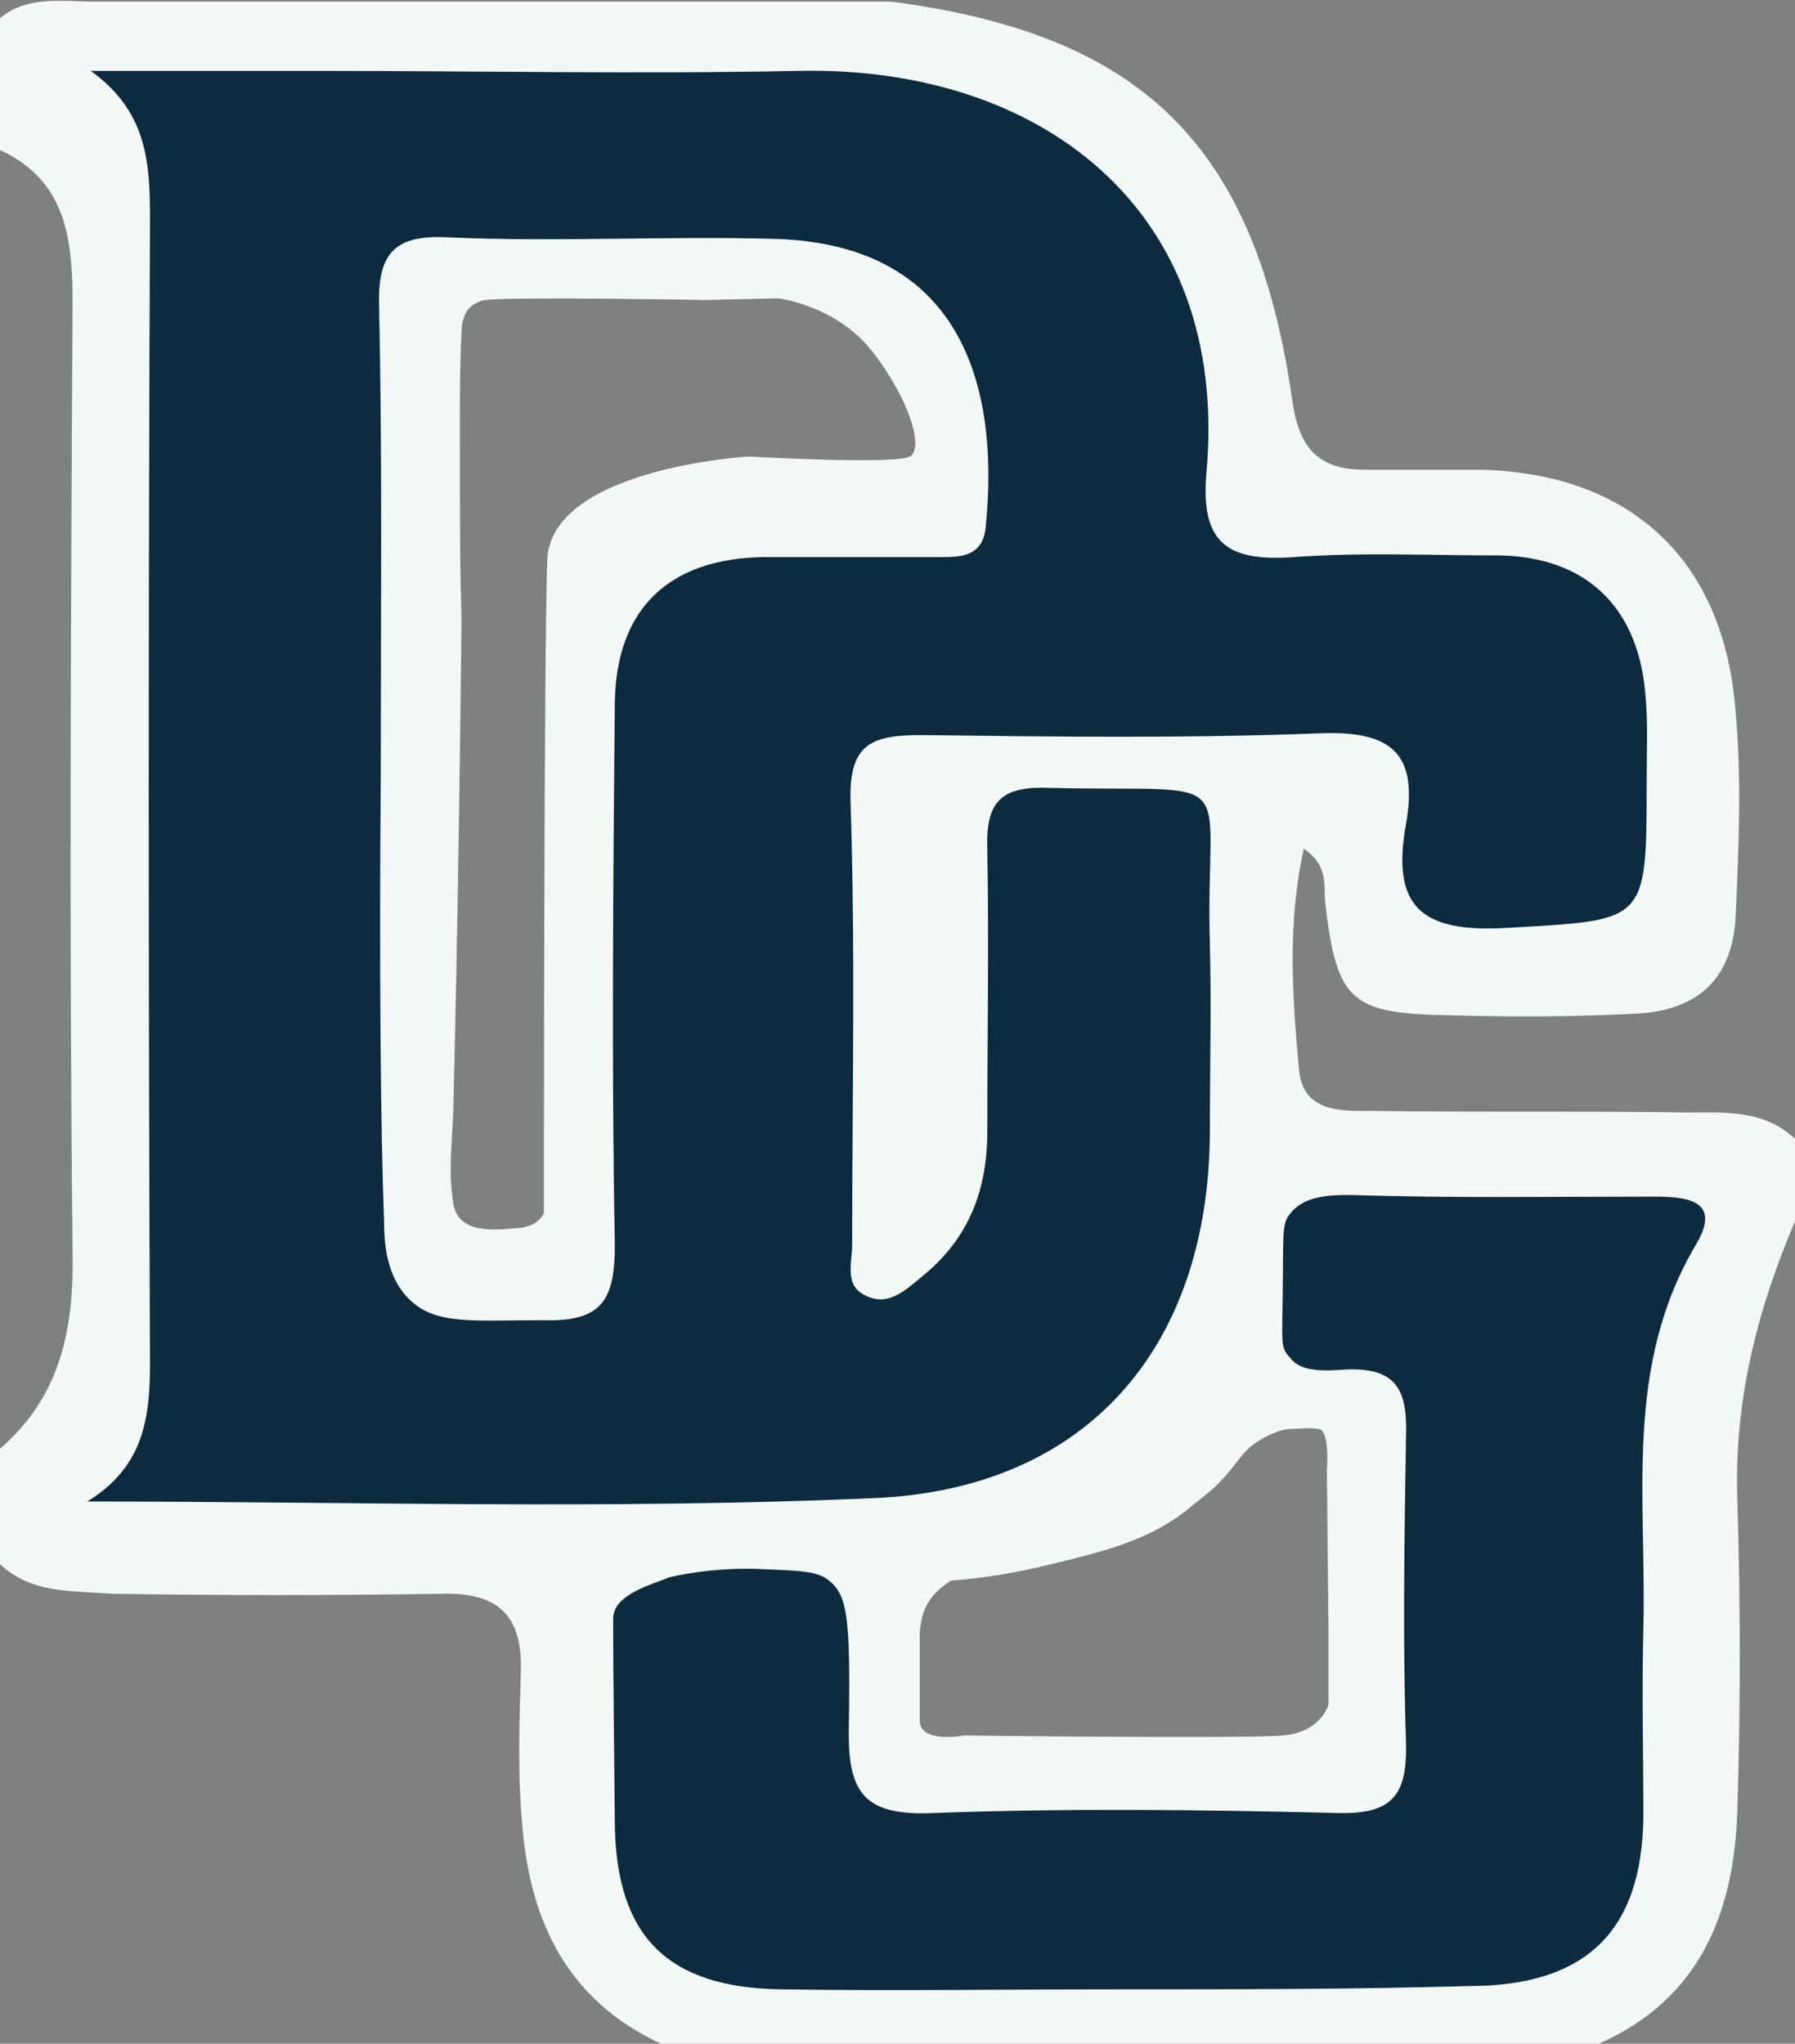
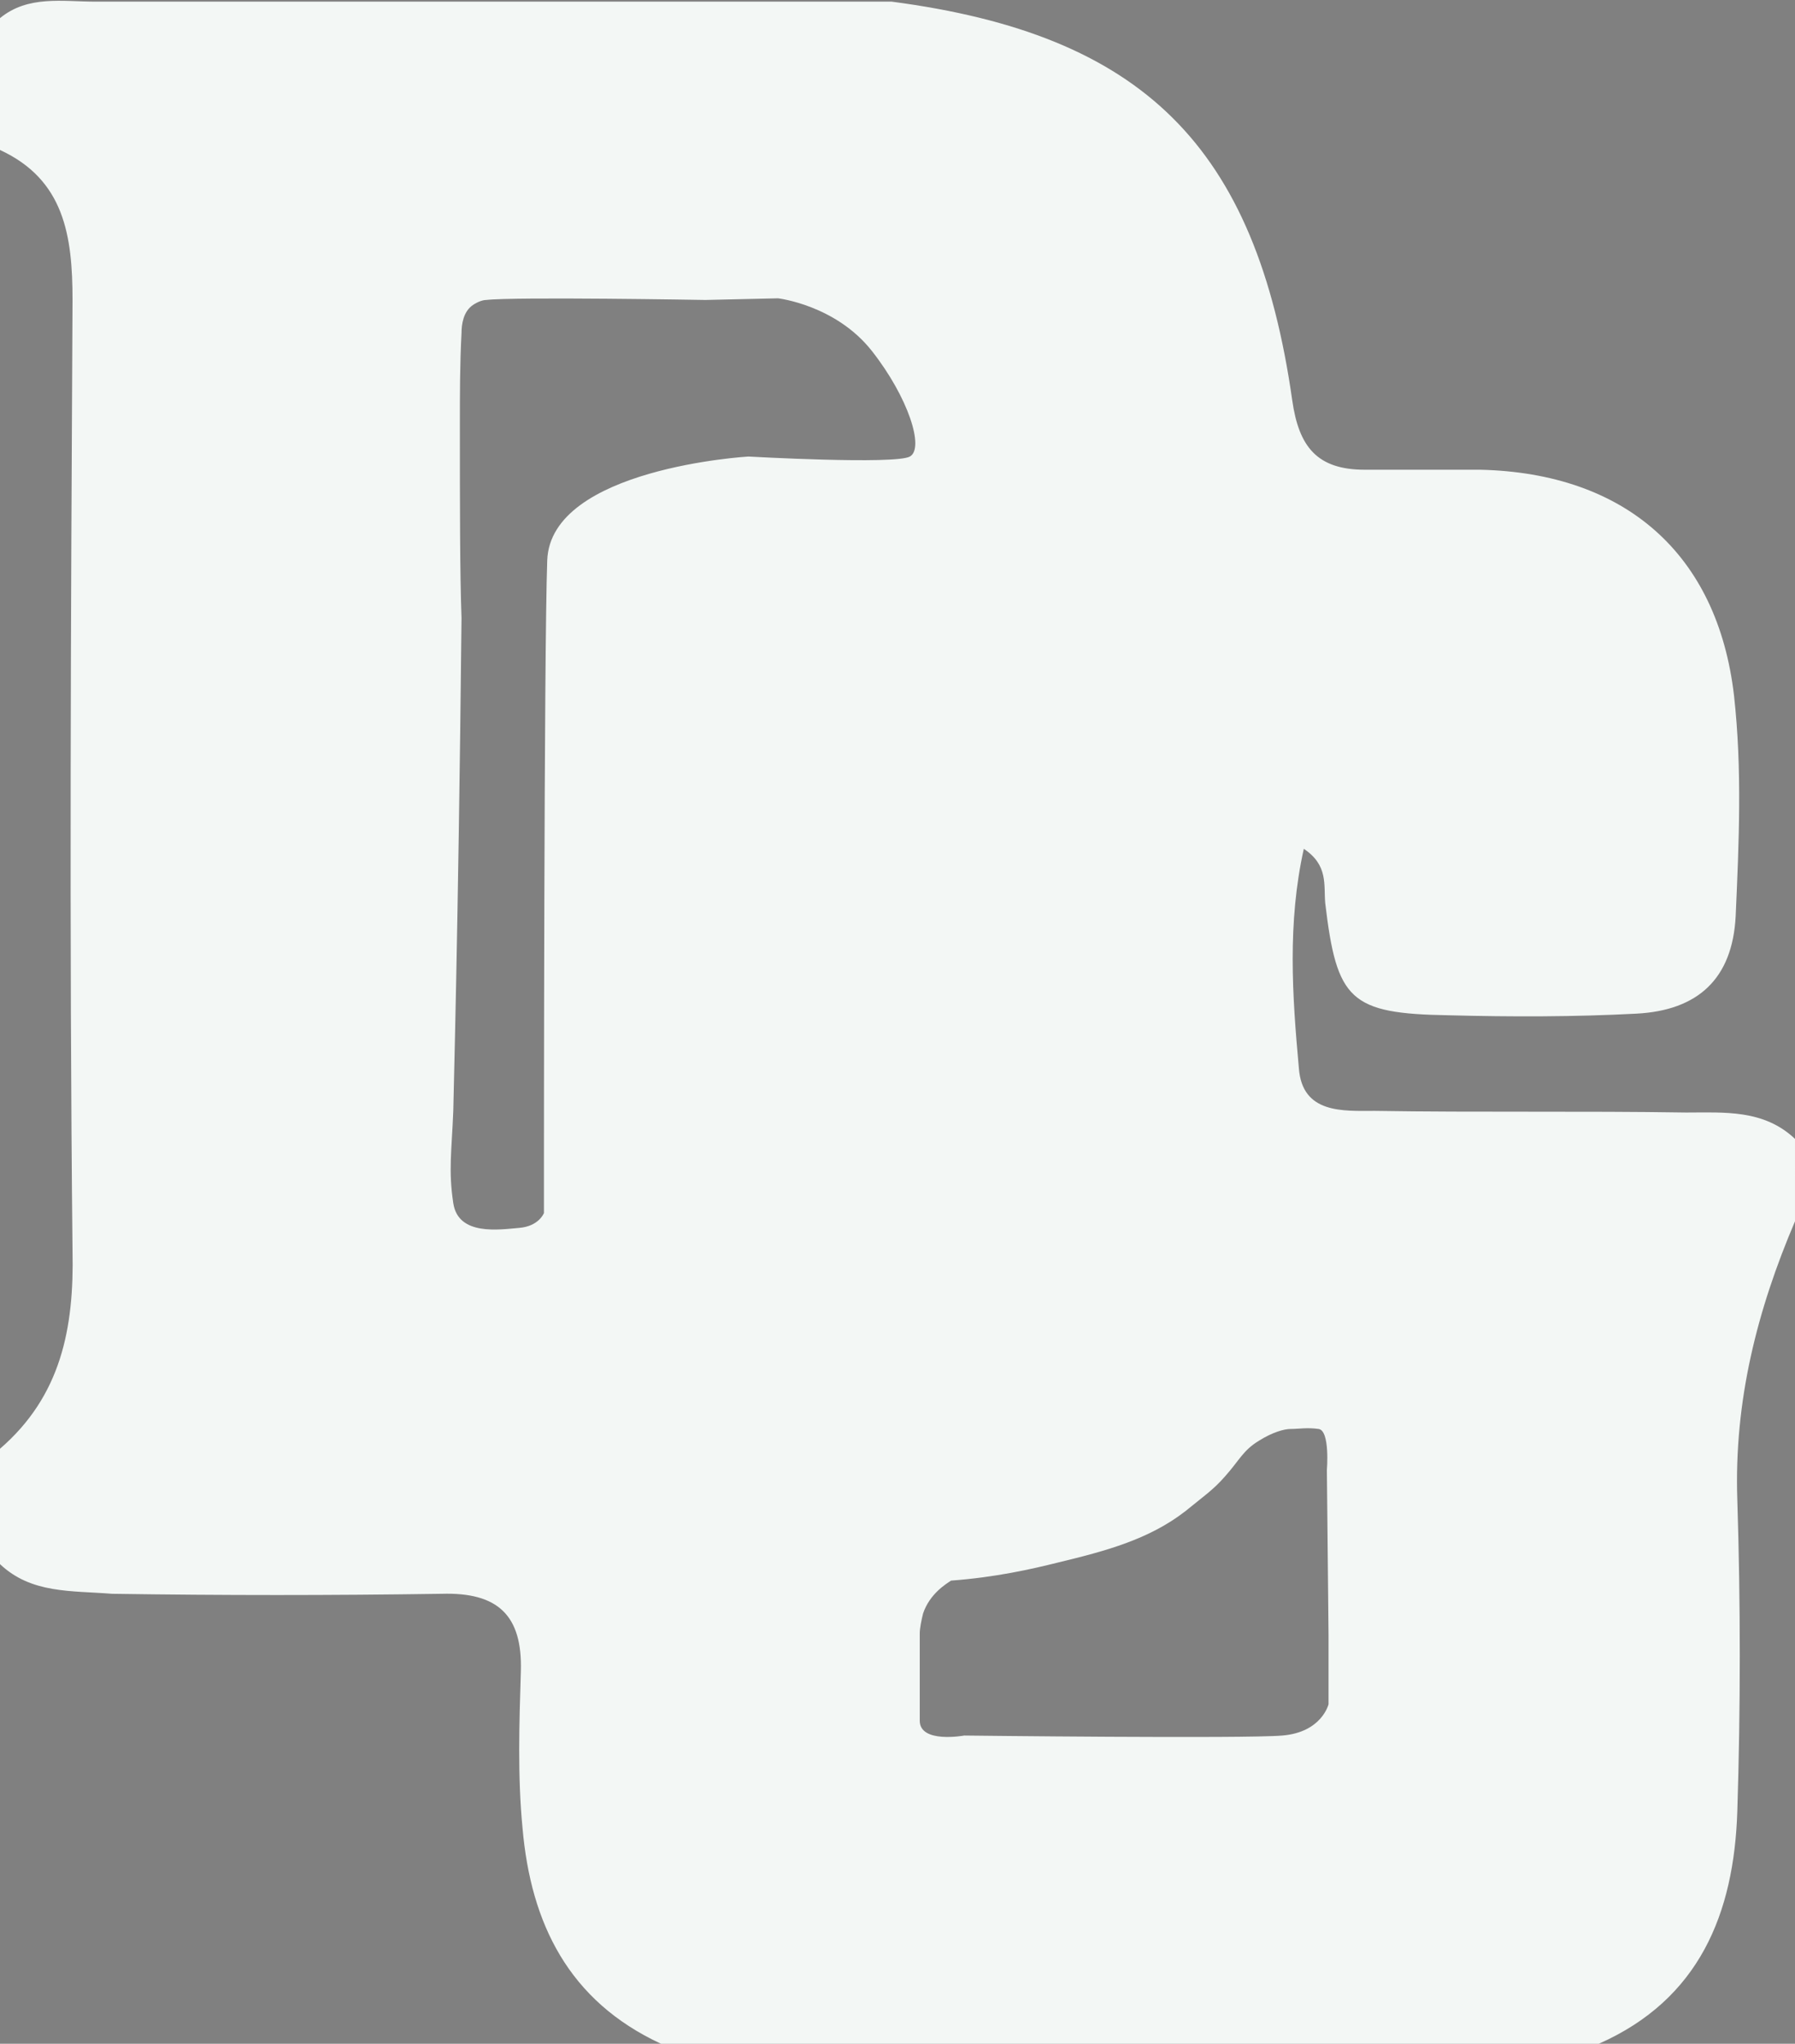
<svg xmlns="http://www.w3.org/2000/svg" version="1.1" id="Layer_1" x="0px" y="0px" viewBox="0 0 108.9 124" style="enable-background:new 0 0 108.9 124;" xml:space="preserve">
  <rect x="0" y="0" width="108.9" height="124" fill="#808080" stroke="none" />
  <style type="text/css">
	.st0{fill:#F3F7F5;}
	.st1{fill:#0C2B3F;}
</style>
  <g>
    <path class="st0" d="M108.9,69.1c-1.9-1.8-4.3-1.6-6.6-1.6c-6.3-0.1-12.6,0-18.9-0.1c-1.9,0-4.4,0.2-4.6-2.6   c-0.4-4.4-0.7-8.8,0.3-13.3c1.5,1,1.2,2.2,1.3,3.3c0.7,5.9,1.5,6.7,7.5,6.8c3.8,0.1,7.6,0.1,11.4-0.1c3.7-0.2,5.8-2.1,6-5.9   c0.2-4.5,0.4-8.9-0.1-13.4c-1-8.6-6.6-13.5-15.4-13.7c-2.4,0-4.7,0-7,0c-2.9,0-4-1.4-4.4-4.2C76.2,8.8,69.3,2.1,54.1,0.1   c-16.1,0-32.2,0-48.3,0c-2,0-4.1-0.4-5.8,1c0,2.7,0,5.3,0,8c3.9,1.8,4.4,5.2,4.4,9.1c-0.1,19.3-0.2,38.5,0,57.7   c0.1,4.7-0.7,8.8-4.4,12c0,2.3,0,4.7,0,7c1.9,1.8,4.3,1.6,6.8,1.8c6.7,0.1,13.3,0.1,20,0c3.4-0.1,4.9,1.3,4.8,4.7   c-0.1,3.2-0.2,6.4,0.1,9.5c0.5,5.8,2.8,10.5,8.4,13.1c19,0,37.9,0,56.9,0c6.1-2.7,8.2-7.9,8.4-14.1c0.2-6.3,0.2-12.6,0-18.9   c-0.2-6,1.2-11.5,3.5-16.9C108.9,72.4,108.9,70.8,108.9,69.1z M80.6,99.2v4.2c0,0-0.4,1.7-2.8,1.9c-2.3,0.2-19.3,0-19.3,0   s-2.7,0.5-2.7-0.9s0-5.3,0-5.3c0-0.3,0.1-0.8,0.2-1.2c0.4-1.2,1.4-1.8,1.7-2c2.7-0.2,4.9-0.7,6.5-1.1c2.9-0.7,5.5-1.4,7.7-3.1   c1.1-0.9,1.7-1.3,2.4-2.1c0.9-1,1.1-1.6,2.1-2.2c0.8-0.5,1.5-0.7,1.9-0.7c0.5,0,1-0.1,1.7,0s0.5,2.5,0.5,2.5L80.6,99.2z M27.9,25.8   c0-1.9,0-3.7,0.1-5.6c0-0.5,0.1-1.3,0.7-1.7c0.3-0.2,0.6-0.3,0.8-0.3c1.7-0.2,13.3,0,13.3,0l4.4-0.1c0,0,3.5,0.4,5.7,3.2   s3.2,5.9,2.3,6.4s-9.8,0-9.8,0S33.4,28.4,33.2,34S33,70.8,33,70.8v2.8c0,0-0.3,0.8-1.5,0.9s-3.7,0.5-4-1.5s-0.1-3.1,0-5.6   c0-0.6,0.3-10.4,0.5-29.9C27.9,34.7,27.9,30.7,27.9,25.8z" />
-     <path class="st1" d="M67.8,120.7c-6.8,0-13.6,0.1-20.4,0c-6.9-0.1-10-3.2-10.1-10c-0.1-9.9-0.1-11-0.1-12.5c0-1.5,2.5-2.1,3.4-2.5   c1.3-0.3,3.3-0.6,5.6-0.5c2.2,0.1,3.4,0.1,4.1,0.7c1.1,0.9,1.3,2.2,1.2,8.8c-0.1,4.1,0.9,5.5,5.2,5.3c8.1-0.3,16.3-0.2,24.4,0   c3.3,0.1,4.3-1,4.2-4.3c-0.2-6.1-0.1-12.3,0-18.4c0.1-2.8-0.4-4.4-3.8-4.2c-2.4,0.2-2.9-0.3-3.3-0.8c-0.5-0.5-0.4-1.1-0.4-2.5   c0.1-5-0.1-5.5,0.5-6.2c0.8-1,2.2-1.1,3.6-1.1c6.1,0.2,12.3,0.1,18.4,0.1c2,0,4.2,0.2,2.6,2.9c-4.4,7.4-3,15.4-3.2,23.3   c-0.1,3.8,0,7.6,0,11.5c-0.1,6.9-3.5,10.2-10.6,10.2C82.1,120.7,74.9,120.7,67.8,120.7z" />
-     <path class="st1" d="M99.8,41.9c-0.5-5.2-3.7-8.1-8.8-8.2c-4.2,0-8.4-0.2-12.5,0.1c-4.1,0.3-5.7-0.9-5.3-5.2   C74.6,12.6,63,4,48.5,4.3c-9.8,0.2-19.6,0-29.4,0c-4.5,0-9.1,0-13.6,0C9,6.8,9.1,10,9.1,13.4C9,36.5,9,59.7,9.1,82.7   c0,3.4-0.4,6.3-3.8,8.4c15.8,0,31.6,0.5,47.6-0.2c13-0.5,20.4-9.1,20.5-22.1c0-3.9,0.1-7.7,0-11.5c-0.3-10.9,2.3-9.2-9.9-9.5   c-3-0.1-3.7,1.1-3.6,3.8c0.1,5.7,0,11.3,0,17c0,3.6-1.1,6.5-3.9,8.8c-1.1,0.9-2.1,1.9-3.5,1.2c-1.3-0.6-0.8-2-0.8-3.1   c0-8.9,0.2-17.9-0.1-26.9c-0.1-3.6,1.4-4,4.4-4c7.9,0.1,15.9,0.2,23.9-0.1c4.3-0.2,6.2,1,5.4,5.5c-0.9,5,0.9,6.6,6.1,6.3   c8.5-0.5,8.5-0.2,8.5-8.9C99.9,45.6,100,43.7,99.8,41.9z M59.8,32c-0.2,1.9-1.7,1.8-3,1.8c-3.5,0-7,0-10.5,0   c-5.7,0.1-8.9,3.1-9,8.8c-0.1,11-0.2,22,0,32.9c0,3.3-0.7,4.7-4.3,4.6c-4.3,0-6.5,0.3-8.1-1.2c-1.5-1.4-1.6-3.6-1.6-4.8   c-0.2-5.3-0.3-14.9-0.2-27c0-9.5,0.1-19-0.1-28.4c-0.1-3.1,0.7-4.5,4.2-4.3c6.6,0.3,13.3-0.1,20,0.1C58.1,14.9,60.7,23.1,59.8,32z" />
  </g>
</svg>